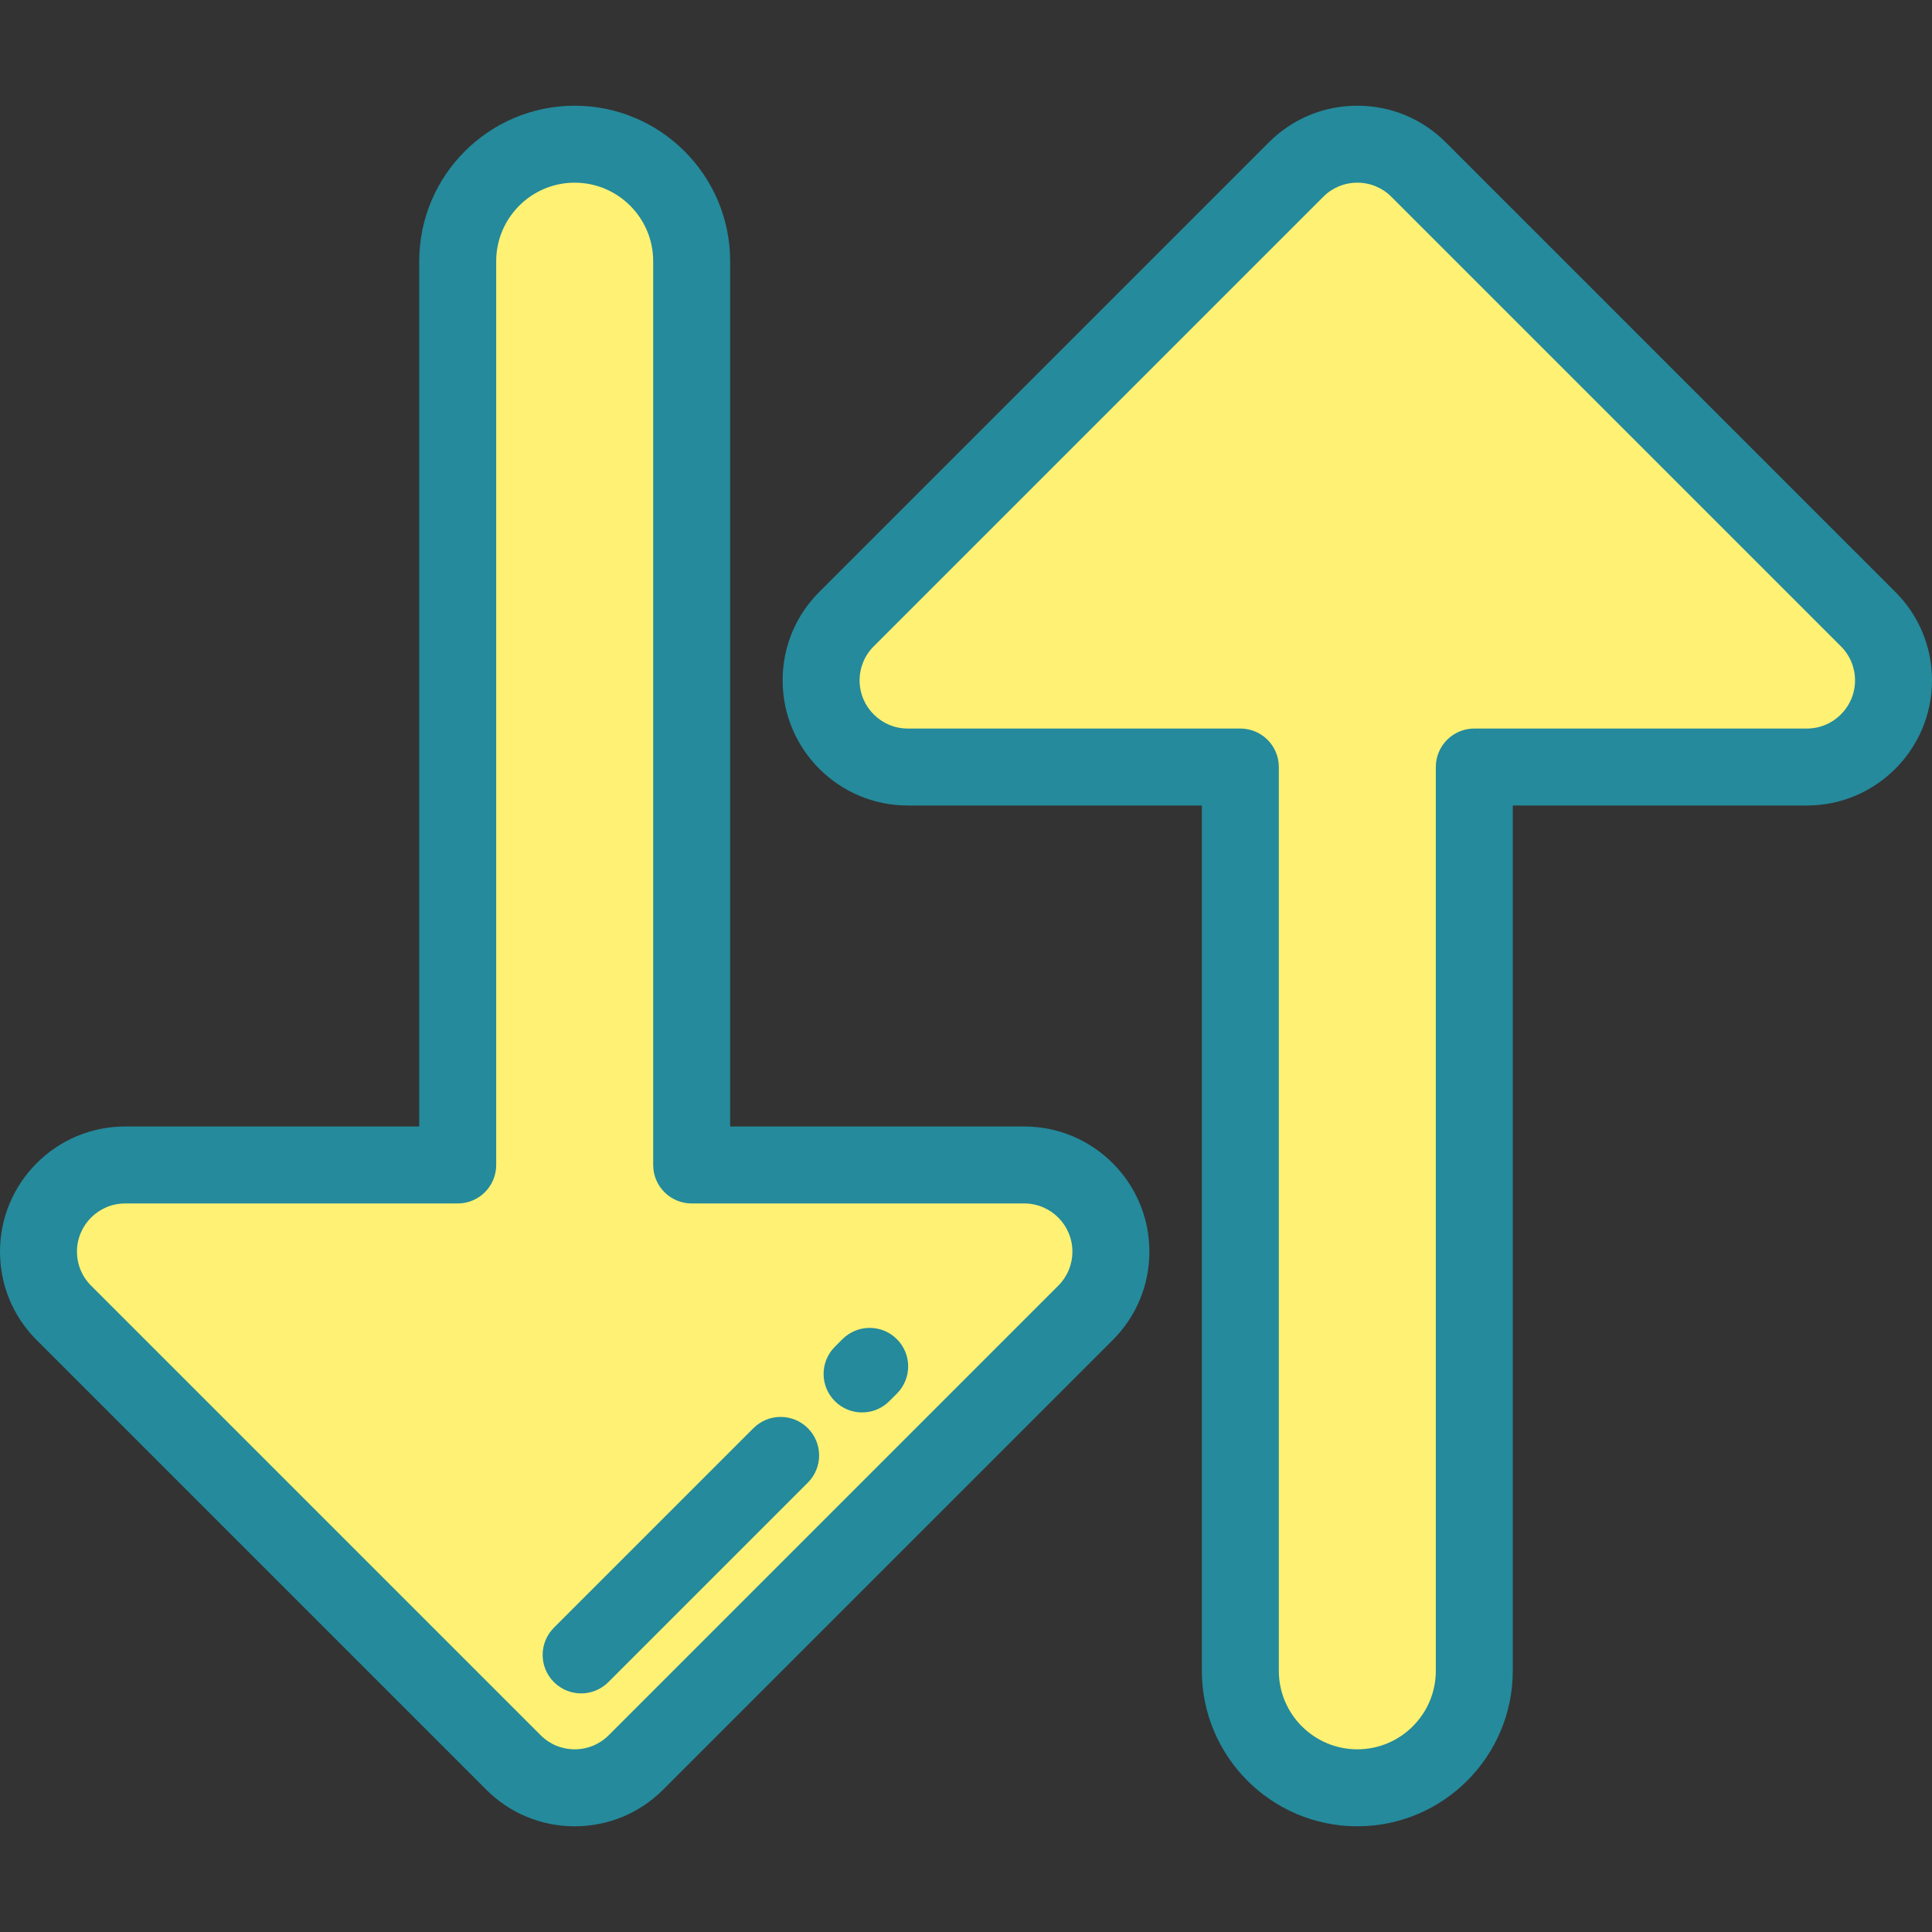
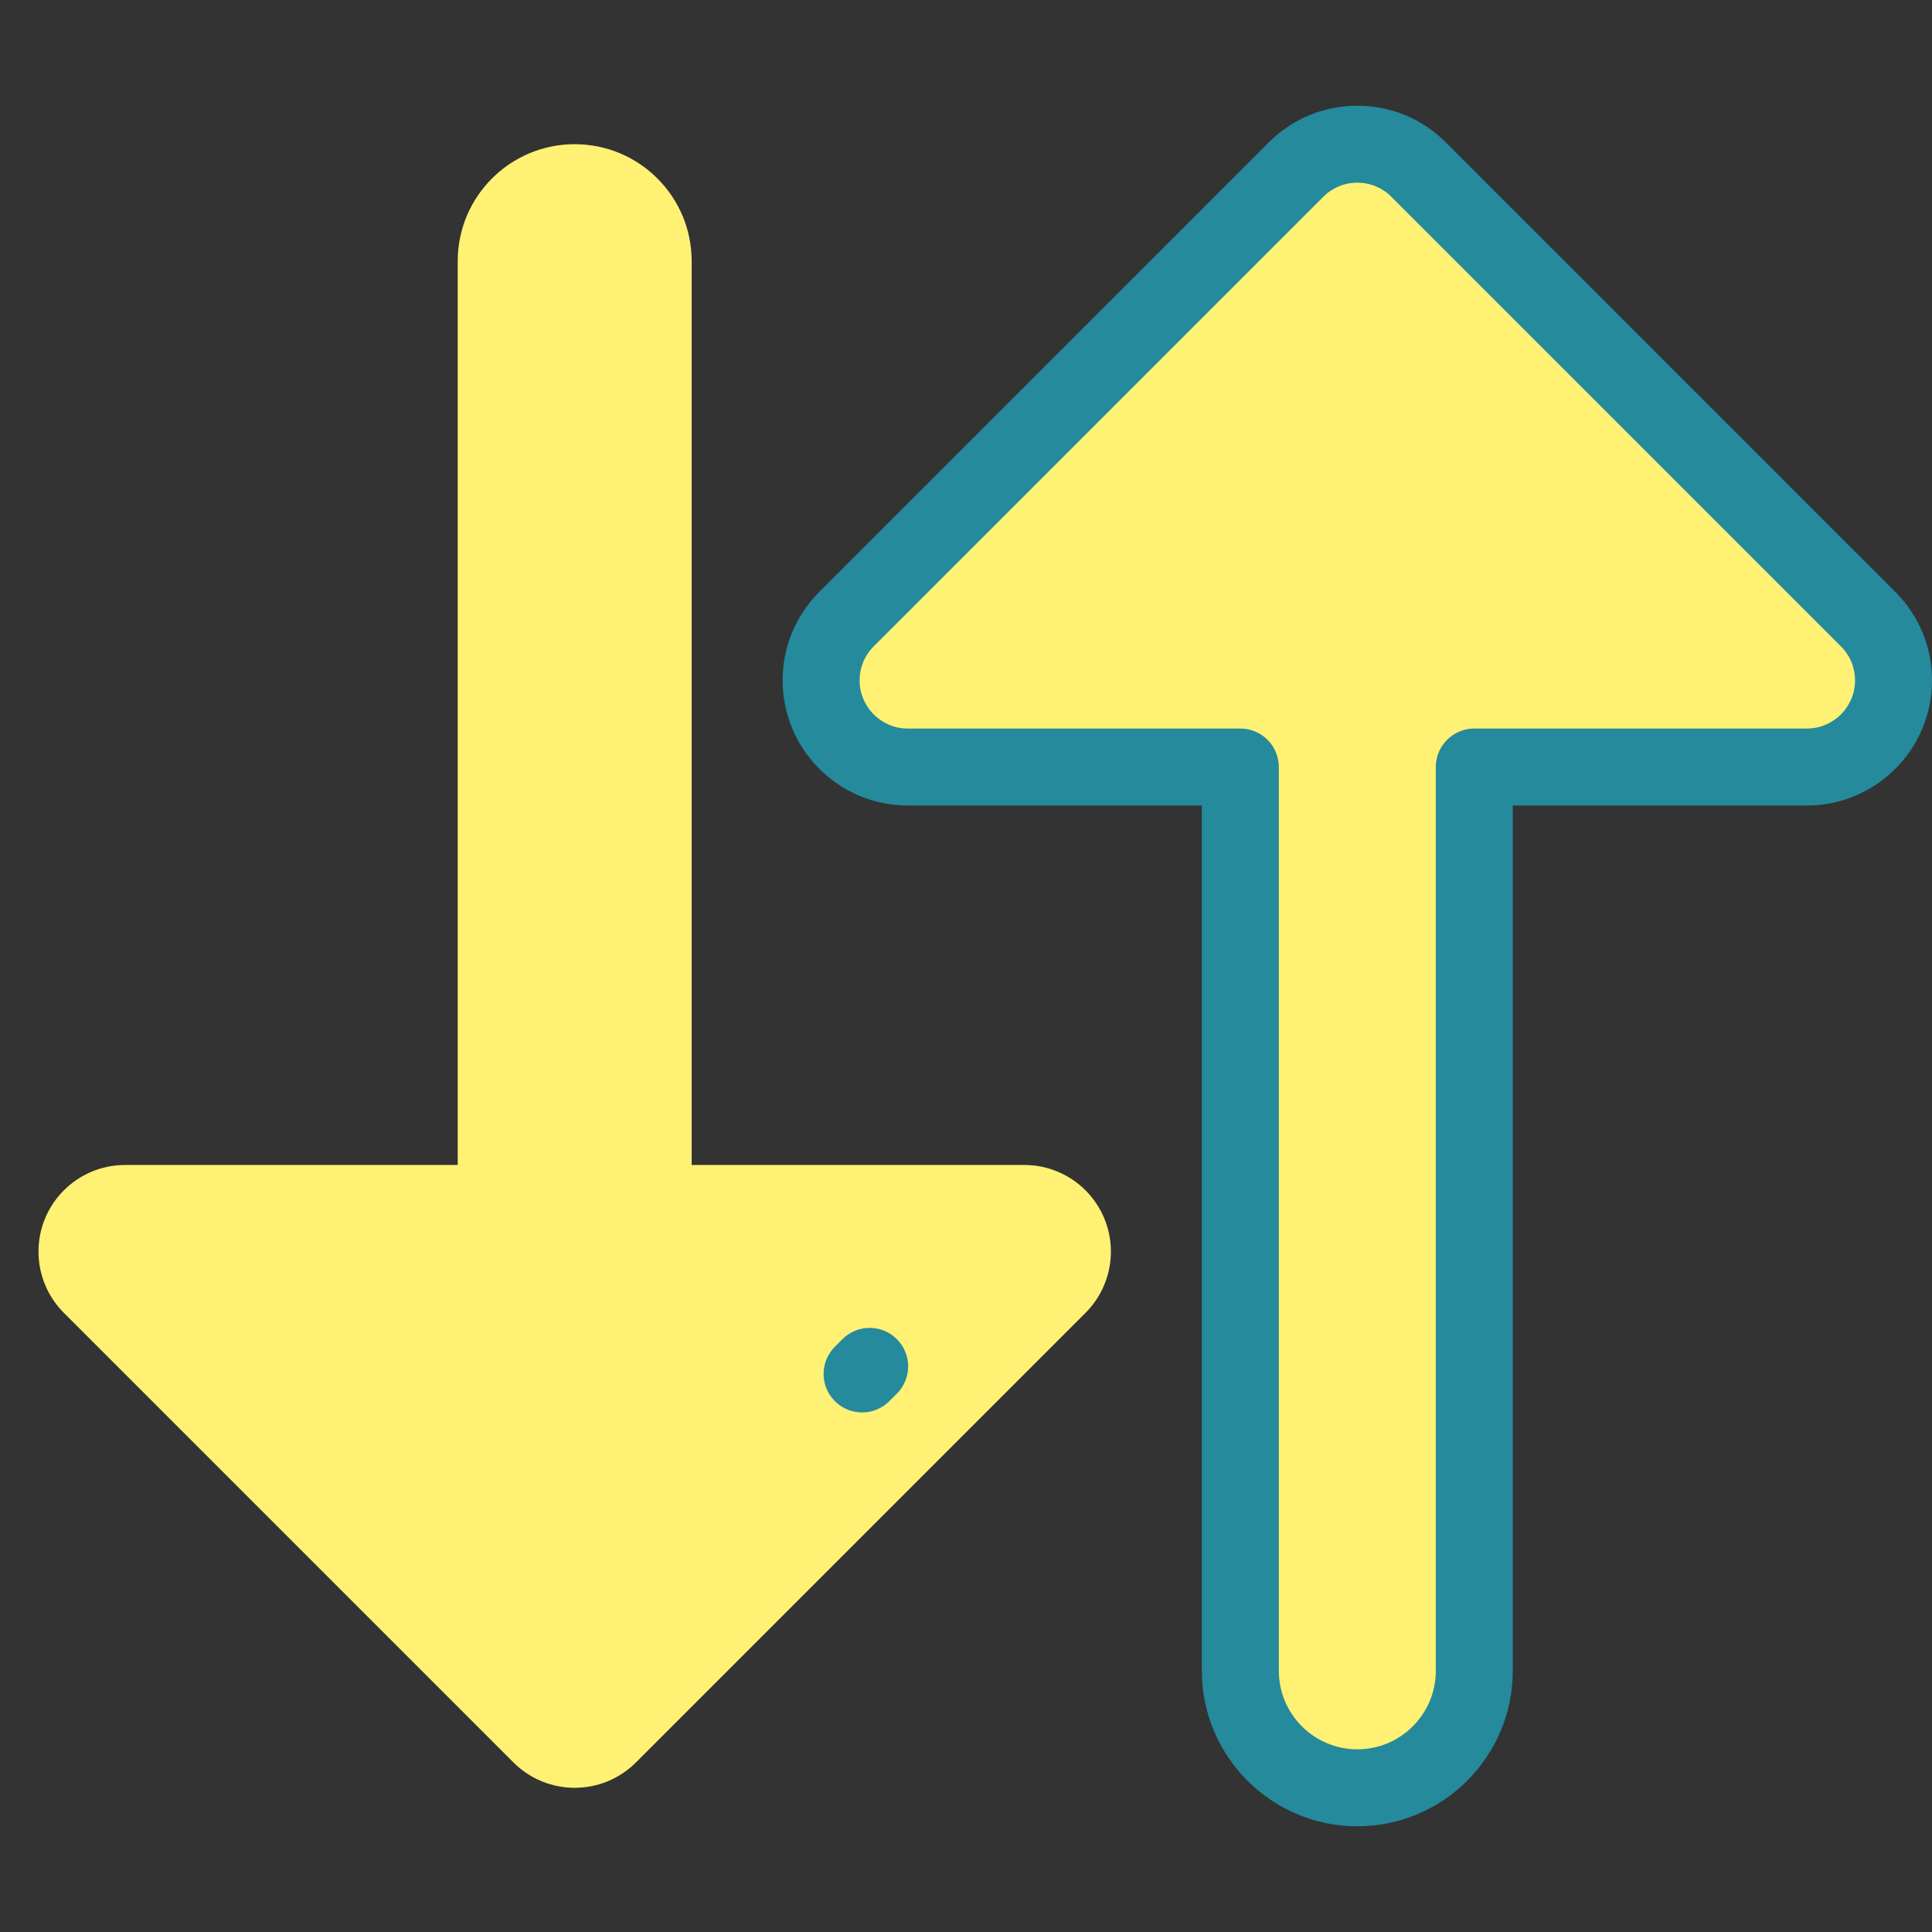
<svg xmlns="http://www.w3.org/2000/svg" height="800px" width="800px" version="1.1" id="Layer_1" viewBox="0 0 511.998 511.998" xml:space="preserve">
  <rect x="0" y="0" width="511.998" height="511.998" fill="#333333" stroke="none" />
  <path style="fill:#FFF173;" d="M271.44,308.729H183.3V69.214c0-17.121-13.88-31.001-31.001-31.001s-31.001,13.88-31.001,31.001   v239.515H33.157c-12.679,0-22.957,10.279-22.957,22.957c0,6.089,2.418,11.928,6.724,16.233l119.141,119.142   c4.483,4.483,10.358,6.724,16.233,6.724c5.875,0,11.751-2.242,16.233-6.724l119.142-119.142c4.305-4.305,6.724-10.144,6.724-16.233   C294.397,319.008,284.119,308.729,271.44,308.729z" />
  <g>
-     <path style="fill:#248A9C;" d="M152.298,483.985c-8.857,0-17.183-3.449-23.445-9.711L9.711,355.132    C3.449,348.87,0,340.543,0,331.686c0-18.283,14.873-33.157,33.157-33.157h77.941V69.214c0-22.718,18.482-41.201,41.201-41.201    s41.201,18.483,41.201,41.201V298.53h77.941c18.283,0,33.157,14.874,33.157,33.157c0,8.856-3.448,17.182-9.711,23.445    L175.745,474.274C169.481,480.535,161.155,483.985,152.298,483.985z M33.157,318.928c-7.035,0-12.758,5.724-12.758,12.758    c0,3.409,1.327,6.612,3.737,9.022l119.141,119.141c2.409,2.41,5.614,3.737,9.021,3.737c3.409,0,6.612-1.327,9.022-3.737    l119.141-119.141c2.409-2.409,3.737-5.615,3.737-9.022c0-7.034-5.723-12.758-12.758-12.758H183.3    c-5.632,0-10.199-4.567-10.199-10.199V69.214c0-11.471-9.331-20.802-20.802-20.802c-11.47,0-20.802,9.331-20.802,20.802v239.515    c0,5.632-4.567,10.199-10.199,10.199H33.157z" />
    <path style="fill:#248A9C;" d="M228.462,374.31c-2.611,0-5.22-0.996-7.212-2.987c-3.983-3.983-3.983-10.441,0-14.425l2.008-2.008    c3.984-3.982,10.44-3.982,14.425,0c3.983,3.983,3.983,10.441,0,14.425l-2.008,2.008C233.682,373.313,231.073,374.31,228.462,374.31    z" />
-     <path style="fill:#248A9C;" d="M154.008,448.764c-2.611,0-5.22-0.996-7.212-2.987c-3.983-3.983-3.983-10.441,0-14.425    l52.867-52.867c3.984-3.982,10.44-3.982,14.425,0c3.983,3.983,3.983,10.441,0,14.425l-52.867,52.867    C159.228,447.767,156.619,448.764,154.008,448.764z" />
  </g>
  <path style="fill:#FFF173;" d="M240.56,203.269H328.7v239.515c0,17.121,13.88,31.001,31.001,31.001   c17.121,0,31.001-13.88,31.001-31.001V203.269h88.139c12.679,0,22.957-10.279,22.957-22.957c0-6.089-2.418-11.928-6.724-16.233   L375.935,44.937c-4.483-4.483-10.358-6.724-16.233-6.724s-11.75,2.242-16.233,6.724L224.326,164.078   c-4.305,4.305-6.724,10.144-6.724,16.233C217.603,192.99,227.881,203.269,240.56,203.269z" />
  <path style="fill:#248A9C;" d="M359.702,483.985c-22.718,0-41.201-18.483-41.201-41.201V213.468H240.56   c-18.283,0-33.157-14.873-33.157-33.157c0-8.856,3.448-17.182,9.711-23.445L336.255,37.724c6.263-6.262,14.59-9.711,23.446-9.711   s17.183,3.449,23.445,9.711l119.141,119.141c6.262,6.263,9.711,14.59,9.711,23.446c0,18.283-14.874,33.157-33.157,33.157H400.9   v229.316C400.902,465.502,382.42,483.985,359.702,483.985z M359.702,48.412c-3.409,0-6.612,1.327-9.022,3.737L231.539,171.29   c-2.409,2.409-3.737,5.615-3.737,9.022c0,7.034,5.723,12.758,12.758,12.758h88.141c5.632,0,10.199,4.567,10.199,10.199v239.515   c0,11.471,9.331,20.802,20.802,20.802c11.47,0,20.802-9.331,20.802-20.802V203.269c0-5.632,4.567-10.199,10.199-10.199h88.141   c7.034,0,12.758-5.723,12.758-12.758c0-3.409-1.327-6.612-3.737-9.022L368.723,52.149C366.314,49.738,363.11,48.412,359.702,48.412z   " />
</svg>